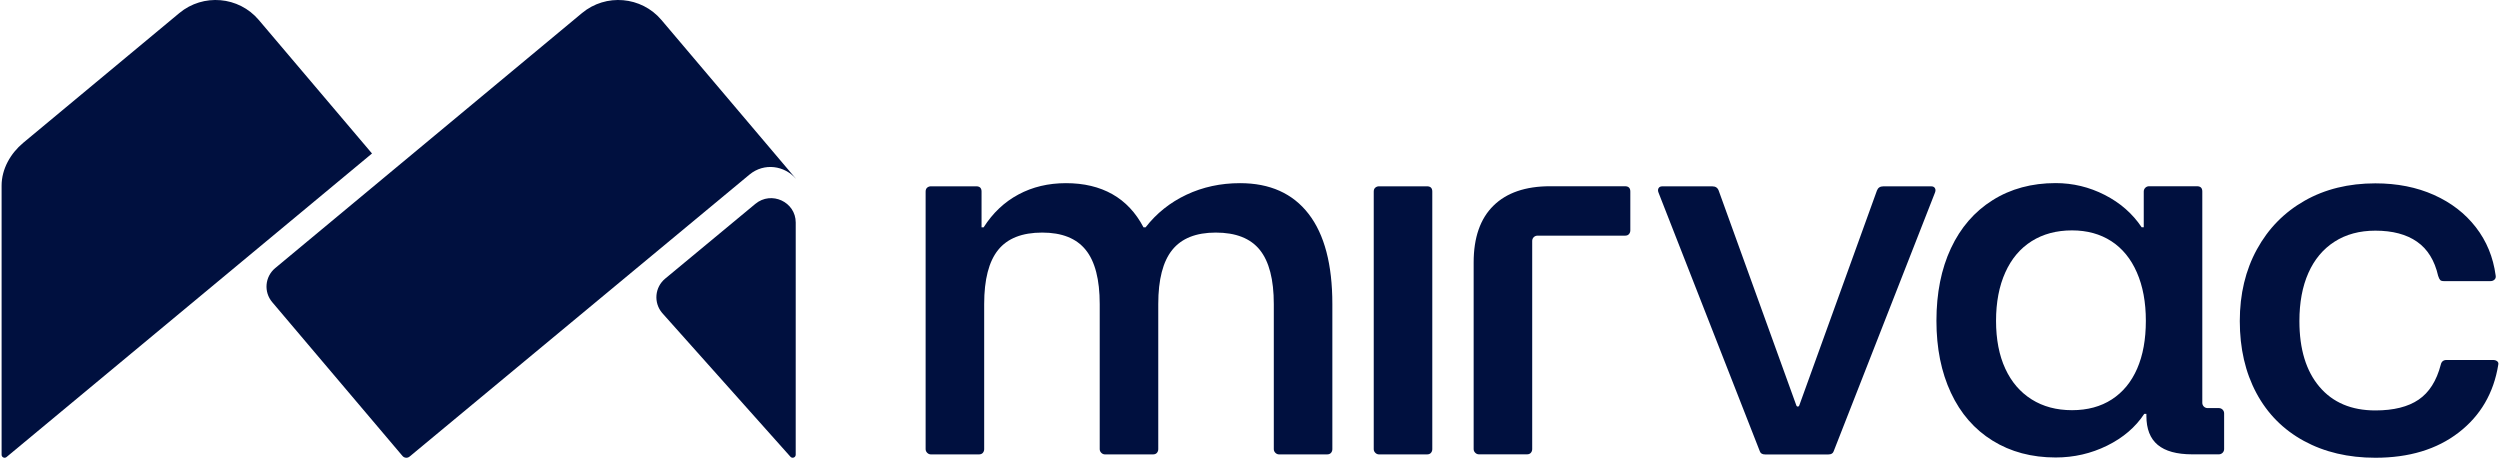
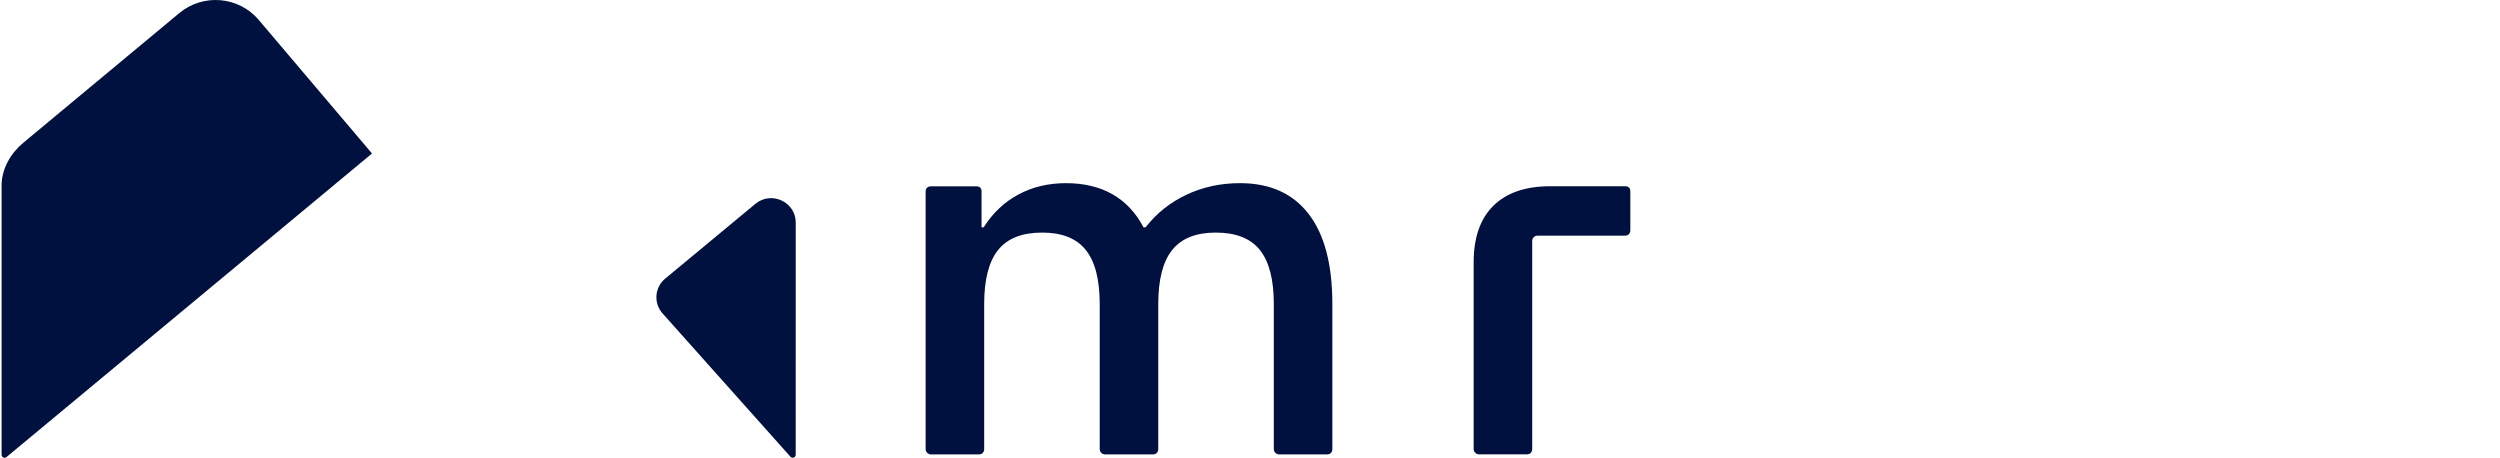
<svg xmlns="http://www.w3.org/2000/svg" width="142" height="26" viewBox="0 0 120 22" fill="none">
  <path d="M62.817 10.281C62.056 9.295 60.957 8.803 59.521 8.803C58.591 8.803 57.733 8.988 56.947 9.358C56.161 9.729 55.506 10.251 54.983 10.925H54.881C54.509 10.217 54.011 9.687 53.385 9.333C52.76 8.98 52.016 8.803 51.154 8.803C50.309 8.803 49.548 8.984 48.873 9.346C48.196 9.708 47.639 10.235 47.199 10.925H47.098V9.207C47.098 9.123 47.077 9.06 47.034 9.017C46.992 8.976 46.928 8.954 46.844 8.954H44.664C44.596 8.954 44.537 8.976 44.486 9.017C44.436 9.06 44.41 9.123 44.41 9.207V21.586C44.41 21.653 44.436 21.712 44.486 21.763C44.537 21.813 44.596 21.839 44.664 21.839H46.971C47.055 21.839 47.119 21.813 47.161 21.763C47.203 21.712 47.224 21.653 47.224 21.586V14.613C47.224 13.435 47.448 12.567 47.896 12.011C48.344 11.455 49.05 11.178 50.013 11.178C50.96 11.178 51.657 11.455 52.105 12.011C52.553 12.567 52.777 13.435 52.777 14.613V21.586C52.777 21.653 52.802 21.712 52.853 21.763C52.904 21.813 52.963 21.839 53.031 21.839H55.338C55.422 21.839 55.485 21.813 55.528 21.763C55.57 21.712 55.591 21.653 55.591 21.586V14.613C55.591 13.435 55.815 12.567 56.263 12.011C56.711 11.455 57.408 11.178 58.355 11.178C59.318 11.178 60.024 11.455 60.472 12.011C60.919 12.567 61.144 13.435 61.144 14.613V21.586C61.144 21.653 61.169 21.712 61.22 21.763C61.27 21.813 61.33 21.839 61.397 21.839H63.704C63.789 21.839 63.852 21.813 63.895 21.763C63.937 21.712 63.958 21.654 63.958 21.586V14.613C63.958 12.71 63.578 11.266 62.817 10.281H62.817Z" fill="#00103F" />
  <path d="M78.215 9.015C78.173 8.973 78.11 8.951 78.025 8.951H74.425C73.242 8.951 72.333 9.263 71.7 9.886C71.066 10.509 70.749 11.419 70.749 12.614V21.583C70.749 21.651 70.774 21.709 70.825 21.76C70.876 21.81 70.934 21.836 71.002 21.836H73.31C73.394 21.836 73.457 21.811 73.5 21.76C73.542 21.709 73.563 21.651 73.563 21.583V11.577C73.563 11.439 73.676 11.326 73.815 11.326H78.025C78.109 11.326 78.173 11.301 78.215 11.25C78.257 11.2 78.279 11.141 78.279 11.073V9.204C78.279 9.12 78.257 9.057 78.215 9.014V9.015Z" fill="#00103F" />
-   <path d="M92.743 8.956H90.436C90.283 8.956 90.182 9.024 90.131 9.159L86.396 19.494C86.386 19.523 86.359 19.542 86.328 19.542C86.298 19.542 86.271 19.523 86.261 19.494L82.525 9.159C82.475 9.024 82.373 8.956 82.221 8.956H79.813C79.728 8.956 79.669 8.986 79.635 9.045C79.601 9.104 79.601 9.176 79.635 9.26L84.503 21.689C84.537 21.79 84.621 21.841 84.757 21.841H87.799C87.934 21.841 88.019 21.79 88.052 21.689L92.92 9.26C92.954 9.176 92.954 9.104 92.92 9.045C92.886 8.986 92.827 8.956 92.743 8.956Z" fill="#00103F" />
-   <path d="M106.564 19.613H106.021C105.882 19.613 105.769 19.5 105.769 19.361V9.204C105.769 9.12 105.748 9.057 105.706 9.014C105.663 8.973 105.6 8.951 105.516 8.951H103.209C103.069 8.951 102.955 9.064 102.955 9.204V10.922H102.854C102.414 10.265 101.822 9.747 101.079 9.368C100.335 8.989 99.549 8.8 98.721 8.8C97.571 8.8 96.561 9.074 95.691 9.621C94.82 10.168 94.153 10.939 93.688 11.932C93.223 12.926 92.991 14.088 92.991 15.419C92.991 16.733 93.223 17.886 93.688 18.88C94.153 19.874 94.82 20.64 95.691 21.179C96.561 21.718 97.571 21.987 98.721 21.987C99.6 21.987 100.424 21.798 101.193 21.419C101.962 21.04 102.558 20.531 102.98 19.89H103.082V19.991C103.082 20.615 103.263 21.078 103.627 21.381C103.99 21.684 104.544 21.836 105.288 21.836H106.564C106.704 21.836 106.818 21.723 106.818 21.583V19.865C106.818 19.726 106.705 19.613 106.564 19.613ZM102.638 17.718C102.359 18.358 101.954 18.851 101.421 19.196C100.889 19.541 100.251 19.714 99.507 19.714C98.763 19.714 98.117 19.541 97.568 19.196C97.018 18.851 96.595 18.358 96.3 17.718C96.004 17.078 95.856 16.312 95.856 15.419C95.856 14.526 96.004 13.752 96.3 13.095C96.595 12.438 97.018 11.937 97.567 11.591C98.116 11.246 98.763 11.073 99.507 11.073C100.233 11.073 100.863 11.246 101.396 11.591C101.928 11.937 102.338 12.438 102.625 13.095C102.913 13.752 103.056 14.526 103.056 15.419C103.056 16.311 102.917 17.078 102.638 17.718H102.638Z" fill="#00103F" />
-   <path d="M119.943 17.364C119.893 17.322 119.825 17.301 119.74 17.301H117.509C117.357 17.301 117.264 17.377 117.23 17.528C117.028 18.303 116.673 18.863 116.166 19.208C115.659 19.554 114.965 19.726 114.087 19.726C112.937 19.726 112.041 19.347 111.399 18.589C110.757 17.831 110.436 16.779 110.436 15.431C110.436 14.539 110.579 13.768 110.867 13.12C111.154 12.472 111.572 11.97 112.122 11.617C112.671 11.263 113.326 11.086 114.087 11.086C114.914 11.086 115.582 11.263 116.089 11.617C116.597 11.97 116.934 12.518 117.104 13.259C117.137 13.36 117.171 13.427 117.205 13.461C117.239 13.495 117.298 13.511 117.383 13.511H119.614C119.698 13.511 119.766 13.486 119.816 13.435C119.867 13.385 119.884 13.318 119.867 13.233C119.749 12.358 119.432 11.587 118.916 10.922C118.401 10.257 117.729 9.739 116.901 9.368C116.072 8.998 115.134 8.812 114.087 8.812C112.802 8.812 111.669 9.09 110.689 9.646C109.709 10.202 108.944 10.981 108.395 11.983C107.845 12.985 107.571 14.134 107.571 15.431C107.571 16.745 107.837 17.899 108.369 18.892C108.902 19.886 109.662 20.652 110.651 21.191C111.64 21.73 112.785 22 114.087 22C115.709 22 117.044 21.596 118.092 20.787C119.14 19.979 119.774 18.892 119.994 17.528C120.01 17.461 119.994 17.406 119.943 17.364L119.943 17.364Z" fill="#00103F" />
-   <path d="M68.698 9.018C68.655 8.976 68.592 8.954 68.508 8.954H66.2C66.133 8.954 66.074 8.976 66.023 9.018C65.972 9.06 65.947 9.123 65.947 9.207V21.586C65.947 21.654 65.972 21.712 66.023 21.763C66.073 21.813 66.133 21.839 66.2 21.839H68.508C68.592 21.839 68.655 21.814 68.698 21.763C68.74 21.712 68.761 21.654 68.761 21.586V9.207C68.761 9.123 68.74 9.06 68.698 9.018Z" fill="#00103F" />
-   <path d="M13.006 14.522L19.268 21.915C19.354 22.015 19.506 22.029 19.608 21.944L35.942 8.393C36.659 7.798 37.638 7.971 38.165 8.581L38.167 8.579L31.712 0.959C30.75 -0.177 29.041 -0.325 27.895 0.628L13.151 12.884C12.654 13.297 12.59 14.03 13.006 14.522Z" fill="#00103F" />
  <path d="M0.237 21.966L17.802 7.377L12.36 0.959C11.398 -0.177 9.689 -0.325 8.542 0.628L1.042 6.862C0.428 7.372 0 8.125 0 8.919V21.857C0 21.978 0.143 22.044 0.237 21.966L0.237 21.966Z" fill="#00103F" />
  <path d="M36.227 9.798L31.893 13.391C31.392 13.806 31.327 14.545 31.747 15.041L37.91 21.948C37.997 22.051 38.166 21.99 38.166 21.855L38.167 10.696C38.167 9.702 36.996 9.161 36.227 9.798Z" fill="#00103F" />
</svg>